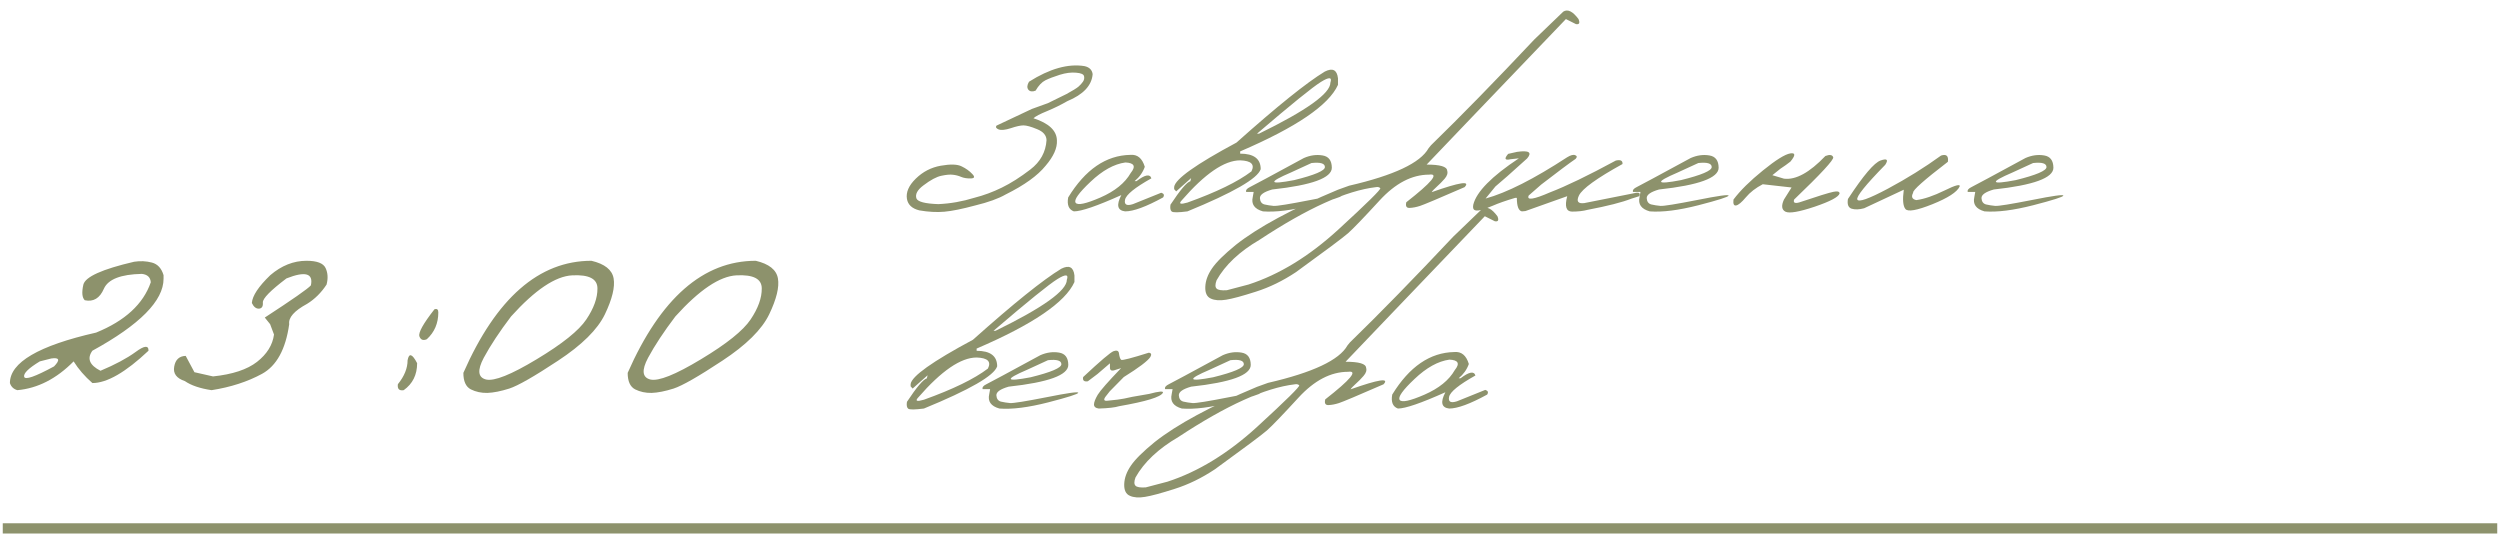
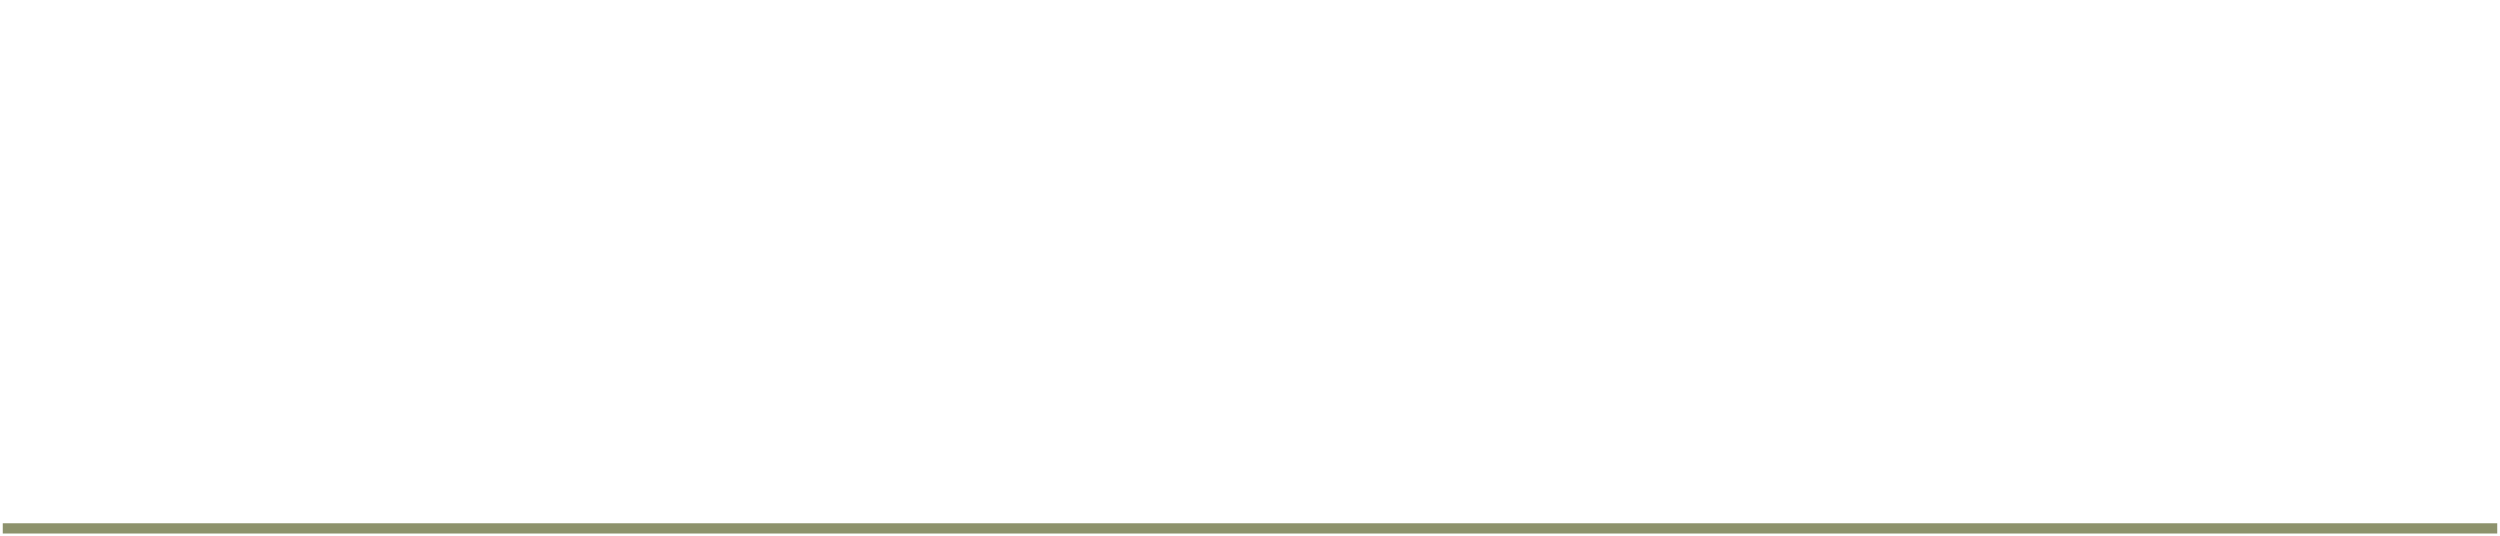
<svg xmlns="http://www.w3.org/2000/svg" width="317" height="68" viewBox="0 0 317 68" fill="none">
-   <path d="M17.006 33.19C17.785 33.067 18.538 33.102 19.262 33.293C19.987 33.484 20.479 34.018 20.739 34.893V35.344C20.739 38.133 17.731 41.175 11.715 44.47C11.004 45.454 11.346 46.302 12.741 47.013C14.6 46.233 16.083 45.44 17.191 44.634C18.298 43.813 18.845 43.759 18.831 44.47C15.933 47.204 13.561 48.571 11.715 48.571C10.745 47.724 9.952 46.808 9.336 45.823C7.162 48.024 4.784 49.241 2.2 49.474C1.721 49.337 1.407 49.036 1.256 48.571C1.256 45.96 4.9 43.827 12.187 42.173C15.851 40.683 18.162 38.557 19.119 35.795C19.078 35.166 18.701 34.81 17.991 34.728C15.311 34.783 13.704 35.412 13.171 36.615C12.652 37.818 11.845 38.304 10.751 38.071C10.409 37.743 10.348 37.087 10.567 36.102C10.799 35.105 12.946 34.134 17.006 33.19ZM5.05 45.823C3.628 46.685 2.965 47.334 3.061 47.772C3.17 48.209 4.435 47.772 6.855 46.459C7.648 45.639 7.532 45.304 6.506 45.454L5.05 45.823ZM38.866 33.067C40.192 33.067 40.999 33.375 41.286 33.99C41.573 34.605 41.614 35.303 41.409 36.082C40.739 37.107 39.919 37.921 38.948 38.523C37.307 39.411 36.548 40.273 36.672 41.106C36.22 44.292 35.072 46.391 33.226 47.402C31.394 48.4 29.261 49.091 26.828 49.474C25.365 49.255 24.237 48.872 23.444 48.325C22.378 47.97 21.926 47.355 22.09 46.48C22.241 45.605 22.726 45.153 23.547 45.126L24.654 47.197L27.012 47.73C29.487 47.471 31.346 46.855 32.59 45.885C33.848 44.9 34.566 43.745 34.744 42.419L34.252 41.106L33.575 40.266C37.102 37.969 39.05 36.608 39.42 36.185C39.748 34.653 38.715 34.359 36.323 35.303C34.3 36.834 33.301 37.852 33.329 38.358C33.37 38.851 33.206 39.11 32.837 39.138C32.468 39.151 32.167 38.912 31.934 38.42C32.003 37.504 32.782 36.328 34.272 34.893C35.694 33.676 37.225 33.067 38.866 33.067ZM55.086 39.22C55.414 39.11 55.578 39.24 55.578 39.609C55.578 40.99 55.093 42.125 54.122 43.014C53.657 43.219 53.343 43.096 53.179 42.645C53.028 42.18 53.664 41.038 55.086 39.22ZM52.892 46.049C52.892 47.525 52.324 48.667 51.19 49.474C50.615 49.569 50.369 49.316 50.451 48.715C51.272 47.703 51.682 46.691 51.682 45.68C51.859 44.723 52.263 44.846 52.892 46.049ZM74.997 33.067C76.679 33.464 77.615 34.209 77.807 35.303C77.998 36.397 77.629 37.914 76.7 39.855C75.77 41.783 73.787 43.745 70.752 45.741C67.731 47.737 65.673 48.913 64.579 49.269C63.499 49.61 62.57 49.795 61.79 49.822C61.025 49.836 60.328 49.685 59.699 49.371C59.07 49.043 58.755 48.346 58.755 47.279C62.925 37.805 68.339 33.067 74.997 33.067ZM61.339 45.372C60.505 46.944 60.601 47.86 61.626 48.12C62.665 48.366 64.805 47.512 68.045 45.557C71.299 43.602 73.398 41.92 74.341 40.512C75.298 39.09 75.77 37.777 75.756 36.574C75.756 35.357 74.69 34.804 72.557 34.913C70.424 35.023 67.84 36.759 64.805 40.122C63.342 42.05 62.187 43.8 61.339 45.372ZM95.832 33.067C97.513 33.464 98.45 34.209 98.641 35.303C98.833 36.397 98.463 37.914 97.534 39.855C96.604 41.783 94.622 43.745 91.587 45.741C88.565 47.737 86.507 48.913 85.414 49.269C84.334 49.61 83.404 49.795 82.625 49.822C81.859 49.836 81.162 49.685 80.533 49.371C79.904 49.043 79.59 48.346 79.59 47.279C83.759 37.805 89.174 33.067 95.832 33.067ZM82.174 45.372C81.34 46.944 81.435 47.86 82.461 48.12C83.5 48.366 85.639 47.512 88.879 45.557C92.133 43.602 94.232 41.92 95.175 40.512C96.132 39.09 96.604 37.777 96.591 36.574C96.591 35.357 95.524 34.804 93.391 34.913C91.258 35.023 88.674 36.759 85.639 40.122C84.176 42.05 83.021 43.8 82.174 45.372Z" fill="#8D926C" />
-   <path d="M137.5 8.381C138.124 8.513 138.473 8.853 138.548 9.4C138.435 10.845 137.364 11.987 135.334 12.827C134.513 13.299 133.658 13.719 132.771 14.087C131.884 14.446 131.308 14.748 131.043 14.994C132.998 15.626 133.989 16.561 134.017 17.797C134.074 18.76 133.597 19.832 132.587 21.012C131.577 22.267 129.892 23.48 127.532 24.651C126.616 25.18 125.323 25.647 123.652 26.053C122.009 26.496 120.707 26.761 119.744 26.846C118.781 26.931 117.723 26.874 116.572 26.676C115.656 26.449 115.132 25.968 115 25.231C114.858 24.382 115.231 23.523 116.119 22.654C117.015 21.776 118.073 21.229 119.291 21.012C120.518 20.795 121.4 20.823 121.938 21.097C122.486 21.361 122.934 21.682 123.284 22.06C123.642 22.428 123.576 22.616 123.085 22.626C122.604 22.635 122.198 22.569 121.868 22.428C121.537 22.286 121.193 22.197 120.834 22.159C120.475 22.111 119.989 22.154 119.375 22.286C118.762 22.409 118.002 22.815 117.096 23.504C116.322 24.08 116.024 24.632 116.204 25.161C116.374 25.585 117.299 25.826 118.979 25.883C120.508 25.817 122.033 25.548 123.553 25.076C124.742 24.774 125.903 24.344 127.036 23.787C128.178 23.23 129.382 22.465 130.647 21.493C131.921 20.521 132.606 19.279 132.7 17.769C132.681 17.155 132.285 16.693 131.511 16.381C130.737 16.06 130.161 15.9 129.783 15.9C129.406 15.9 128.868 16.018 128.169 16.254C127.47 16.48 126.956 16.532 126.625 16.41C126.305 16.277 126.215 16.117 126.356 15.928L130.831 13.818L132.87 13.082L135.235 11.921C136.009 11.496 136.514 11.185 136.75 10.986C136.986 10.779 137.175 10.571 137.316 10.363C137.467 10.146 137.515 9.915 137.458 9.669C137.411 9.415 137.071 9.264 136.438 9.216C135.815 9.16 135.126 9.249 134.371 9.485C133.625 9.721 133.021 9.953 132.559 10.179C132.105 10.406 131.69 10.845 131.312 11.496C130.897 11.657 130.59 11.614 130.392 11.369C130.203 11.114 130.232 10.779 130.477 10.363C133.092 8.711 135.433 8.05 137.5 8.381ZM143.319 19.638C144.216 19.553 144.83 20.058 145.16 21.153C144.915 21.852 144.485 22.456 143.871 22.966H144.112C145.188 22.145 145.816 22.026 145.995 22.612C143.89 23.792 142.776 24.698 142.654 25.331C142.531 25.954 142.866 26.138 143.659 25.883L147.242 24.439C147.591 24.542 147.671 24.741 147.482 25.033C145.33 26.213 143.725 26.803 142.668 26.803C141.686 26.69 141.526 26.001 142.186 24.736C139.118 26.114 137.112 26.803 136.168 26.803C135.517 26.567 135.276 25.977 135.446 25.033C137.617 21.493 140.242 19.695 143.319 19.638ZM138.278 23.051C136.768 24.476 136.14 25.364 136.395 25.713C136.65 26.062 137.693 25.84 139.524 25.047C141.365 24.245 142.649 23.206 143.376 21.932C144.056 21.092 143.829 20.648 142.696 20.601C141.261 20.799 139.789 21.616 138.278 23.051ZM167.985 9.075C168.976 8.574 169.533 8.858 169.656 9.924V10.76C168.504 13.328 164.369 16.141 157.252 19.199V19.482C158.989 19.482 159.857 20.139 159.857 21.451C159.47 22.64 156.374 24.424 150.568 26.803C149.407 26.954 148.741 26.959 148.571 26.817C148.402 26.676 148.35 26.388 148.416 25.954C149.652 24.084 150.493 23.093 150.936 22.98L151.035 22.584L149.138 24.269L148.883 23.985V23.702C149.006 22.711 151.639 20.837 156.784 18.081C161.948 13.474 165.682 10.472 167.985 9.075ZM159.39 16.948H159.645C165.677 14.002 168.693 11.845 168.693 10.477C168.938 9.769 168.537 9.74 167.489 10.392C166.451 11.034 163.751 13.219 159.39 16.948ZM149.846 25.401C149.421 25.855 149.662 25.949 150.568 25.685C154.25 24.363 156.954 23.046 158.682 21.734C159.135 20.846 158.658 20.379 157.252 20.332C155.25 20.332 152.782 22.022 149.846 25.401ZM165.336 20.035C166.138 19.685 166.927 19.577 167.701 19.709C168.475 19.832 168.867 20.351 168.876 21.267C168.876 22.56 166.355 23.48 161.314 24.028C160.257 24.33 159.738 24.698 159.757 25.132C159.785 25.567 159.979 25.831 160.337 25.925C160.706 26.01 161.093 26.072 161.499 26.109C161.914 26.138 163.467 25.887 166.157 25.359C168.848 24.821 170.174 24.637 170.136 24.807C170.108 24.967 168.834 25.373 166.313 26.024C163.802 26.666 161.744 26.926 160.139 26.803C159.063 26.501 158.633 25.892 158.851 24.977L158.964 24.339H158.015C157.94 24.113 158.1 23.905 158.497 23.716C158.903 23.518 161.182 22.291 165.336 20.035ZM163.679 21.875C160.743 23.131 160.885 23.452 164.104 22.838C166.7 22.197 167.998 21.644 167.998 21.182C167.998 20.719 167.432 20.549 166.299 20.672L163.679 21.875ZM198.229 1.471C198.786 1.121 199.428 1.438 200.155 2.419C200.362 2.92 200.254 3.132 199.829 3.057L198.555 2.419L186.674 14.824L180.897 20.87C182.605 20.87 183.474 21.125 183.502 21.635C183.606 21.956 183.498 22.3 183.177 22.669C182.856 23.037 182.525 23.372 182.185 23.674C181.846 23.976 181.628 24.207 181.534 24.368C185.102 23.103 186.495 22.89 185.711 23.73C182.417 25.165 180.533 25.958 180.061 26.109C179.599 26.26 179.16 26.345 178.744 26.364C178.339 26.383 178.197 26.142 178.32 25.642C181.548 23.122 182.511 21.956 181.208 22.145C179.028 22.145 176.932 23.24 174.921 25.43C172.911 27.62 171.579 29.003 170.928 29.579C170.277 30.145 168.077 31.788 164.329 34.506C162.668 35.611 160.973 36.437 159.246 36.984C157.509 37.541 156.249 37.881 155.465 38.004C154.672 38.136 154.03 38.089 153.539 37.862C153.039 37.645 152.803 37.15 152.831 36.376C152.86 35.601 153.143 34.823 153.681 34.039C154.21 33.255 155.215 32.26 156.697 31.051C159.529 28.814 163.848 26.482 169.654 24.056L171.07 23.546C176.753 22.234 180.109 20.653 181.138 18.803L181.449 18.42C185.253 14.72 189.619 10.25 194.547 5.011L198.229 1.471ZM154.262 36.588C154.441 36.777 154.875 36.847 155.564 36.8L158.311 36.078C162.21 34.813 166.005 32.491 169.696 29.111C173.378 25.732 175.153 23.981 175.02 23.858C174.888 23.726 174.704 23.683 174.468 23.73C170.702 24.174 165.779 26.402 159.699 30.414C157.16 31.896 155.347 33.605 154.262 35.54C154.073 36.05 154.073 36.399 154.262 36.588ZM198.723 19.936C199.176 19.662 199.516 19.577 199.743 19.681C199.979 19.775 199.993 19.931 199.785 20.148C199.021 20.667 197.567 21.753 195.424 23.405L193.838 24.793C193.555 25.434 194.452 25.302 196.529 24.396C198.596 23.603 201.381 22.258 204.883 20.36C205.487 20.219 205.77 20.365 205.733 20.799C202.466 22.602 200.626 23.933 200.21 24.793C199.861 25.529 200.083 25.85 200.876 25.755L207.219 24.495C207.824 24.344 208.036 24.471 207.857 24.877L206.865 25.189C205.695 25.651 203.845 26.123 201.315 26.605C200.748 26.756 200.087 26.831 199.332 26.831C198.586 26.822 198.383 26.171 198.723 24.877L193.427 26.761L192.974 26.803C192.55 26.718 192.337 26.147 192.337 25.09H192.125C190.945 25.439 190.001 25.77 189.293 26.081C188.594 26.383 188.061 26.572 187.693 26.648C187.334 26.723 187.079 26.709 186.928 26.605C186.786 26.501 186.749 26.279 186.815 25.939C187.221 24.316 189.146 22.362 192.592 20.077L191.544 20.19C190.808 20.36 190.704 20.134 191.233 19.511L192.365 19.256C193.876 19.039 194.301 19.317 193.64 20.091C191.629 21.913 190.289 23.098 189.618 23.645L188.372 25.175C191.053 24.439 194.504 22.692 198.723 19.936ZM214.383 20.035C215.186 19.685 215.974 19.577 216.748 19.709C217.522 19.832 217.914 20.351 217.923 21.267C217.923 22.56 215.403 23.48 210.362 24.028C209.305 24.33 208.785 24.698 208.804 25.132C208.833 25.567 209.026 25.831 209.385 25.925C209.753 26.01 210.14 26.072 210.546 26.109C210.961 26.138 212.514 25.887 215.205 25.359C217.895 24.821 219.221 24.637 219.184 24.807C219.155 24.967 217.881 25.373 215.36 26.024C212.849 26.666 210.791 26.926 209.187 26.803C208.11 26.501 207.681 25.892 207.898 24.977L208.011 24.339H207.063C206.987 24.113 207.147 23.905 207.544 23.716C207.95 23.518 210.23 22.291 214.383 20.035ZM212.727 21.875C209.791 23.131 209.932 23.452 213.151 22.838C215.747 22.197 217.045 21.644 217.045 21.182C217.045 20.719 216.479 20.549 215.346 20.672L212.727 21.875ZM231.459 19.78C232.007 19.572 232.337 19.624 232.451 19.936C232.564 20.238 230.912 22.026 227.495 25.302C227.362 25.699 227.575 25.822 228.132 25.67C230.492 24.877 231.936 24.429 232.465 24.325C232.993 24.212 233.258 24.283 233.258 24.538C233.126 24.981 232.073 25.538 230.1 26.209C228.127 26.869 226.895 27.082 226.404 26.846C225.913 26.6 225.847 26.086 226.206 25.302L227.169 23.773L223.516 23.362C222.628 23.825 221.915 24.377 221.377 25.019C220.839 25.661 220.424 26.006 220.131 26.053C219.848 26.1 219.739 25.85 219.806 25.302C220.655 24.169 221.897 22.942 223.53 21.621C225.172 20.29 226.329 19.567 226.999 19.454C227.679 19.341 227.688 19.685 227.027 20.488C226.659 20.78 226.23 21.087 225.739 21.408L224.733 22.215L226.206 22.654C227.697 22.843 229.449 21.885 231.459 19.78ZM246.128 19.723C246.808 19.506 247.096 19.77 246.992 20.516C243.952 22.848 242.484 24.155 242.588 24.439C242.314 24.948 242.447 25.26 242.985 25.373C243.985 25.241 245.179 24.835 246.567 24.155C247.964 23.466 248.601 23.301 248.479 23.66C248.148 24.358 246.997 25.104 245.024 25.897C243.06 26.68 241.923 26.884 241.611 26.506C241.3 26.128 241.229 25.312 241.399 24.056L236.372 26.407C235.749 26.577 235.22 26.596 234.786 26.463C234.361 26.322 234.205 25.911 234.319 25.231C236.273 22.248 237.656 20.62 238.467 20.346C239.279 20.063 239.473 20.247 239.048 20.898C236.537 23.466 235.357 24.934 235.508 25.302C235.669 25.67 236.957 25.213 239.374 23.929C241.79 22.635 244.042 21.234 246.128 19.723ZM256.832 20.035C257.635 19.685 258.423 19.577 259.197 19.709C259.971 19.832 260.363 20.351 260.372 21.267C260.372 22.56 257.852 23.48 252.811 24.028C251.753 24.33 251.234 24.698 251.253 25.132C251.281 25.567 251.475 25.831 251.834 25.925C252.202 26.01 252.589 26.072 252.995 26.109C253.41 26.138 254.963 25.887 257.653 25.359C260.344 24.821 261.67 24.637 261.632 24.807C261.604 24.967 260.33 25.373 257.809 26.024C255.298 26.666 253.24 26.926 251.635 26.803C250.559 26.501 250.13 25.892 250.347 24.977L250.46 24.339H249.511C249.436 24.113 249.596 23.905 249.993 23.716C250.399 23.518 252.678 22.291 256.832 20.035ZM255.175 21.875C252.239 23.131 252.381 23.452 255.6 22.838C258.196 22.197 259.494 21.644 259.494 21.182C259.494 20.719 258.928 20.549 257.795 20.672L255.175 21.875ZM134.569 34.075C135.561 33.574 136.118 33.858 136.24 34.924V35.76C135.089 38.328 130.954 41.141 123.836 44.199V44.482C125.573 44.482 126.441 45.139 126.441 46.451C126.054 47.64 122.958 49.424 117.152 51.803C115.991 51.954 115.326 51.959 115.156 51.817C114.986 51.676 114.934 51.388 115 50.954C116.237 49.084 117.077 48.093 117.521 47.98L117.62 47.584L115.722 49.269L115.467 48.985V48.702C115.59 47.711 118.224 45.837 123.369 43.081C128.532 38.474 132.266 35.472 134.569 34.075ZM125.974 41.948H126.229C132.261 39.002 135.277 36.845 135.277 35.477C135.523 34.769 135.122 34.74 134.074 35.392C133.035 36.033 130.335 38.219 125.974 41.948ZM116.43 50.401C116.005 50.855 116.246 50.949 117.152 50.685C120.834 49.363 123.539 48.046 125.266 46.734C125.719 45.846 125.243 45.379 123.836 45.332C121.835 45.332 119.366 47.022 116.43 50.401ZM131.92 45.035C132.723 44.685 133.511 44.577 134.285 44.709C135.059 44.832 135.451 45.351 135.46 46.267C135.46 47.56 132.94 48.48 127.899 49.028C126.841 49.33 126.322 49.698 126.341 50.132C126.369 50.567 126.563 50.831 126.922 50.925C127.29 51.01 127.677 51.072 128.083 51.109C128.498 51.138 130.051 50.888 132.742 50.359C135.432 49.821 136.758 49.637 136.721 49.807C136.692 49.967 135.418 50.373 132.897 51.024C130.386 51.666 128.328 51.926 126.723 51.803C125.647 51.501 125.218 50.892 125.435 49.977L125.548 49.339H124.599C124.524 49.113 124.684 48.905 125.081 48.716C125.487 48.518 127.767 47.291 131.92 45.035ZM130.264 46.876C127.328 48.131 127.469 48.452 130.688 47.838C133.284 47.197 134.582 46.644 134.582 46.182C134.582 45.719 134.016 45.549 132.883 45.672L130.264 46.876ZM141.208 44.525C141.586 44.393 141.808 44.464 141.874 44.737C141.94 45.238 142.039 45.535 142.171 45.629C142.313 45.714 143.479 45.412 145.669 44.723C145.98 44.761 146.046 44.94 145.867 45.261C145.546 45.762 144.423 46.611 142.497 47.81L140.713 49.623L140.146 50.345C139.91 50.703 140 50.859 140.415 50.812C140.84 50.765 141.279 50.718 141.732 50.67C142.195 50.614 142.813 50.496 143.587 50.316L145.711 49.948C146.986 49.608 147.566 49.561 147.453 49.807C147.17 50.345 145.319 50.911 141.902 51.506C141.402 51.666 140.543 51.766 139.325 51.803C138.919 51.747 138.716 51.572 138.716 51.279C138.725 50.987 138.886 50.576 139.197 50.047C139.518 49.519 140.505 48.395 142.157 46.677L141.435 46.904C140.963 47.083 140.731 46.979 140.741 46.592V46.068L139.155 47.428L137.937 48.348C137.456 48.424 137.257 48.244 137.342 47.81C139.542 45.752 140.831 44.657 141.208 44.525ZM155.056 45.035C155.858 44.685 156.646 44.577 157.42 44.709C158.195 44.832 158.586 45.351 158.596 46.267C158.596 47.56 156.075 48.48 151.034 49.028C149.977 49.33 149.458 49.698 149.477 50.132C149.505 50.567 149.698 50.831 150.057 50.925C150.425 51.01 150.812 51.072 151.218 51.109C151.634 51.138 153.187 50.888 155.877 50.359C158.567 49.821 159.894 49.637 159.856 49.807C159.828 49.967 158.553 50.373 156.033 51.024C153.522 51.666 151.464 51.926 149.859 51.803C148.783 51.501 148.353 50.892 148.57 49.977L148.684 49.339H147.735C147.659 49.113 147.82 48.905 148.216 48.716C148.622 48.518 150.902 47.291 155.056 45.035ZM153.399 46.876C150.463 48.131 150.605 48.452 153.824 47.838C156.42 47.197 157.718 46.644 157.718 46.182C157.718 45.719 157.151 45.549 156.019 45.672L153.399 46.876ZM187.949 26.471C188.506 26.121 189.147 26.438 189.874 27.419C190.082 27.92 189.973 28.132 189.549 28.057L188.274 27.419L176.394 39.824L170.617 45.87C172.325 45.87 173.194 46.125 173.222 46.635C173.326 46.956 173.217 47.3 172.896 47.669C172.575 48.037 172.245 48.372 171.905 48.674C171.565 48.976 171.348 49.207 171.254 49.368C174.822 48.103 176.215 47.89 175.431 48.73C172.136 50.165 170.253 50.958 169.781 51.109C169.319 51.26 168.88 51.345 168.464 51.364C168.058 51.383 167.917 51.142 168.039 50.642C171.268 48.122 172.231 46.956 170.928 47.145C168.747 47.145 166.652 48.24 164.641 50.43C162.63 52.62 161.299 54.003 160.648 54.579C159.996 55.145 157.797 56.788 154.049 59.506C152.388 60.611 150.693 61.437 148.966 61.984C147.229 62.541 145.968 62.881 145.185 63.004C144.392 63.136 143.75 63.089 143.259 62.862C142.759 62.645 142.523 62.15 142.551 61.376C142.579 60.601 142.863 59.823 143.401 59.039C143.929 58.255 144.935 57.26 146.417 56.051C149.249 53.814 153.568 51.482 159.373 49.056L160.789 48.546C166.472 47.234 169.828 45.653 170.857 43.803L171.169 43.42C174.973 39.72 179.339 35.25 184.267 30.011L187.949 26.471ZM143.981 61.588C144.161 61.777 144.595 61.847 145.284 61.8L148.031 61.078C151.93 59.813 155.725 57.491 159.416 54.111C163.098 50.732 164.872 48.981 164.74 48.858C164.608 48.726 164.424 48.683 164.188 48.73C160.421 49.174 155.498 51.402 149.419 55.414C146.879 56.896 145.067 58.605 143.981 60.54C143.793 61.05 143.793 61.399 143.981 61.588ZM184.407 44.638C185.304 44.553 185.918 45.058 186.248 46.153C186.003 46.852 185.573 47.456 184.96 47.966H185.2C186.277 47.145 186.904 47.026 187.084 47.612C184.979 48.792 183.865 49.698 183.742 50.331C183.619 50.954 183.954 51.138 184.747 50.883L188.33 49.438C188.679 49.542 188.759 49.741 188.571 50.033C186.418 51.213 184.813 51.803 183.756 51.803C182.774 51.69 182.614 51.001 183.275 49.736C180.207 51.114 178.201 51.803 177.257 51.803C176.605 51.567 176.364 50.977 176.534 50.033C178.706 46.493 181.33 44.695 184.407 44.638ZM179.366 48.051C177.856 49.476 177.228 50.364 177.483 50.713C177.738 51.062 178.781 50.84 180.612 50.047C182.453 49.245 183.737 48.206 184.464 46.932C185.144 46.092 184.917 45.648 183.784 45.601C182.349 45.799 180.877 46.616 179.366 48.051Z" fill="#8D926C" />
  <path d="M1 67H316" stroke="#8D926C" stroke-width="1.3" stroke-linecap="square" />
</svg>